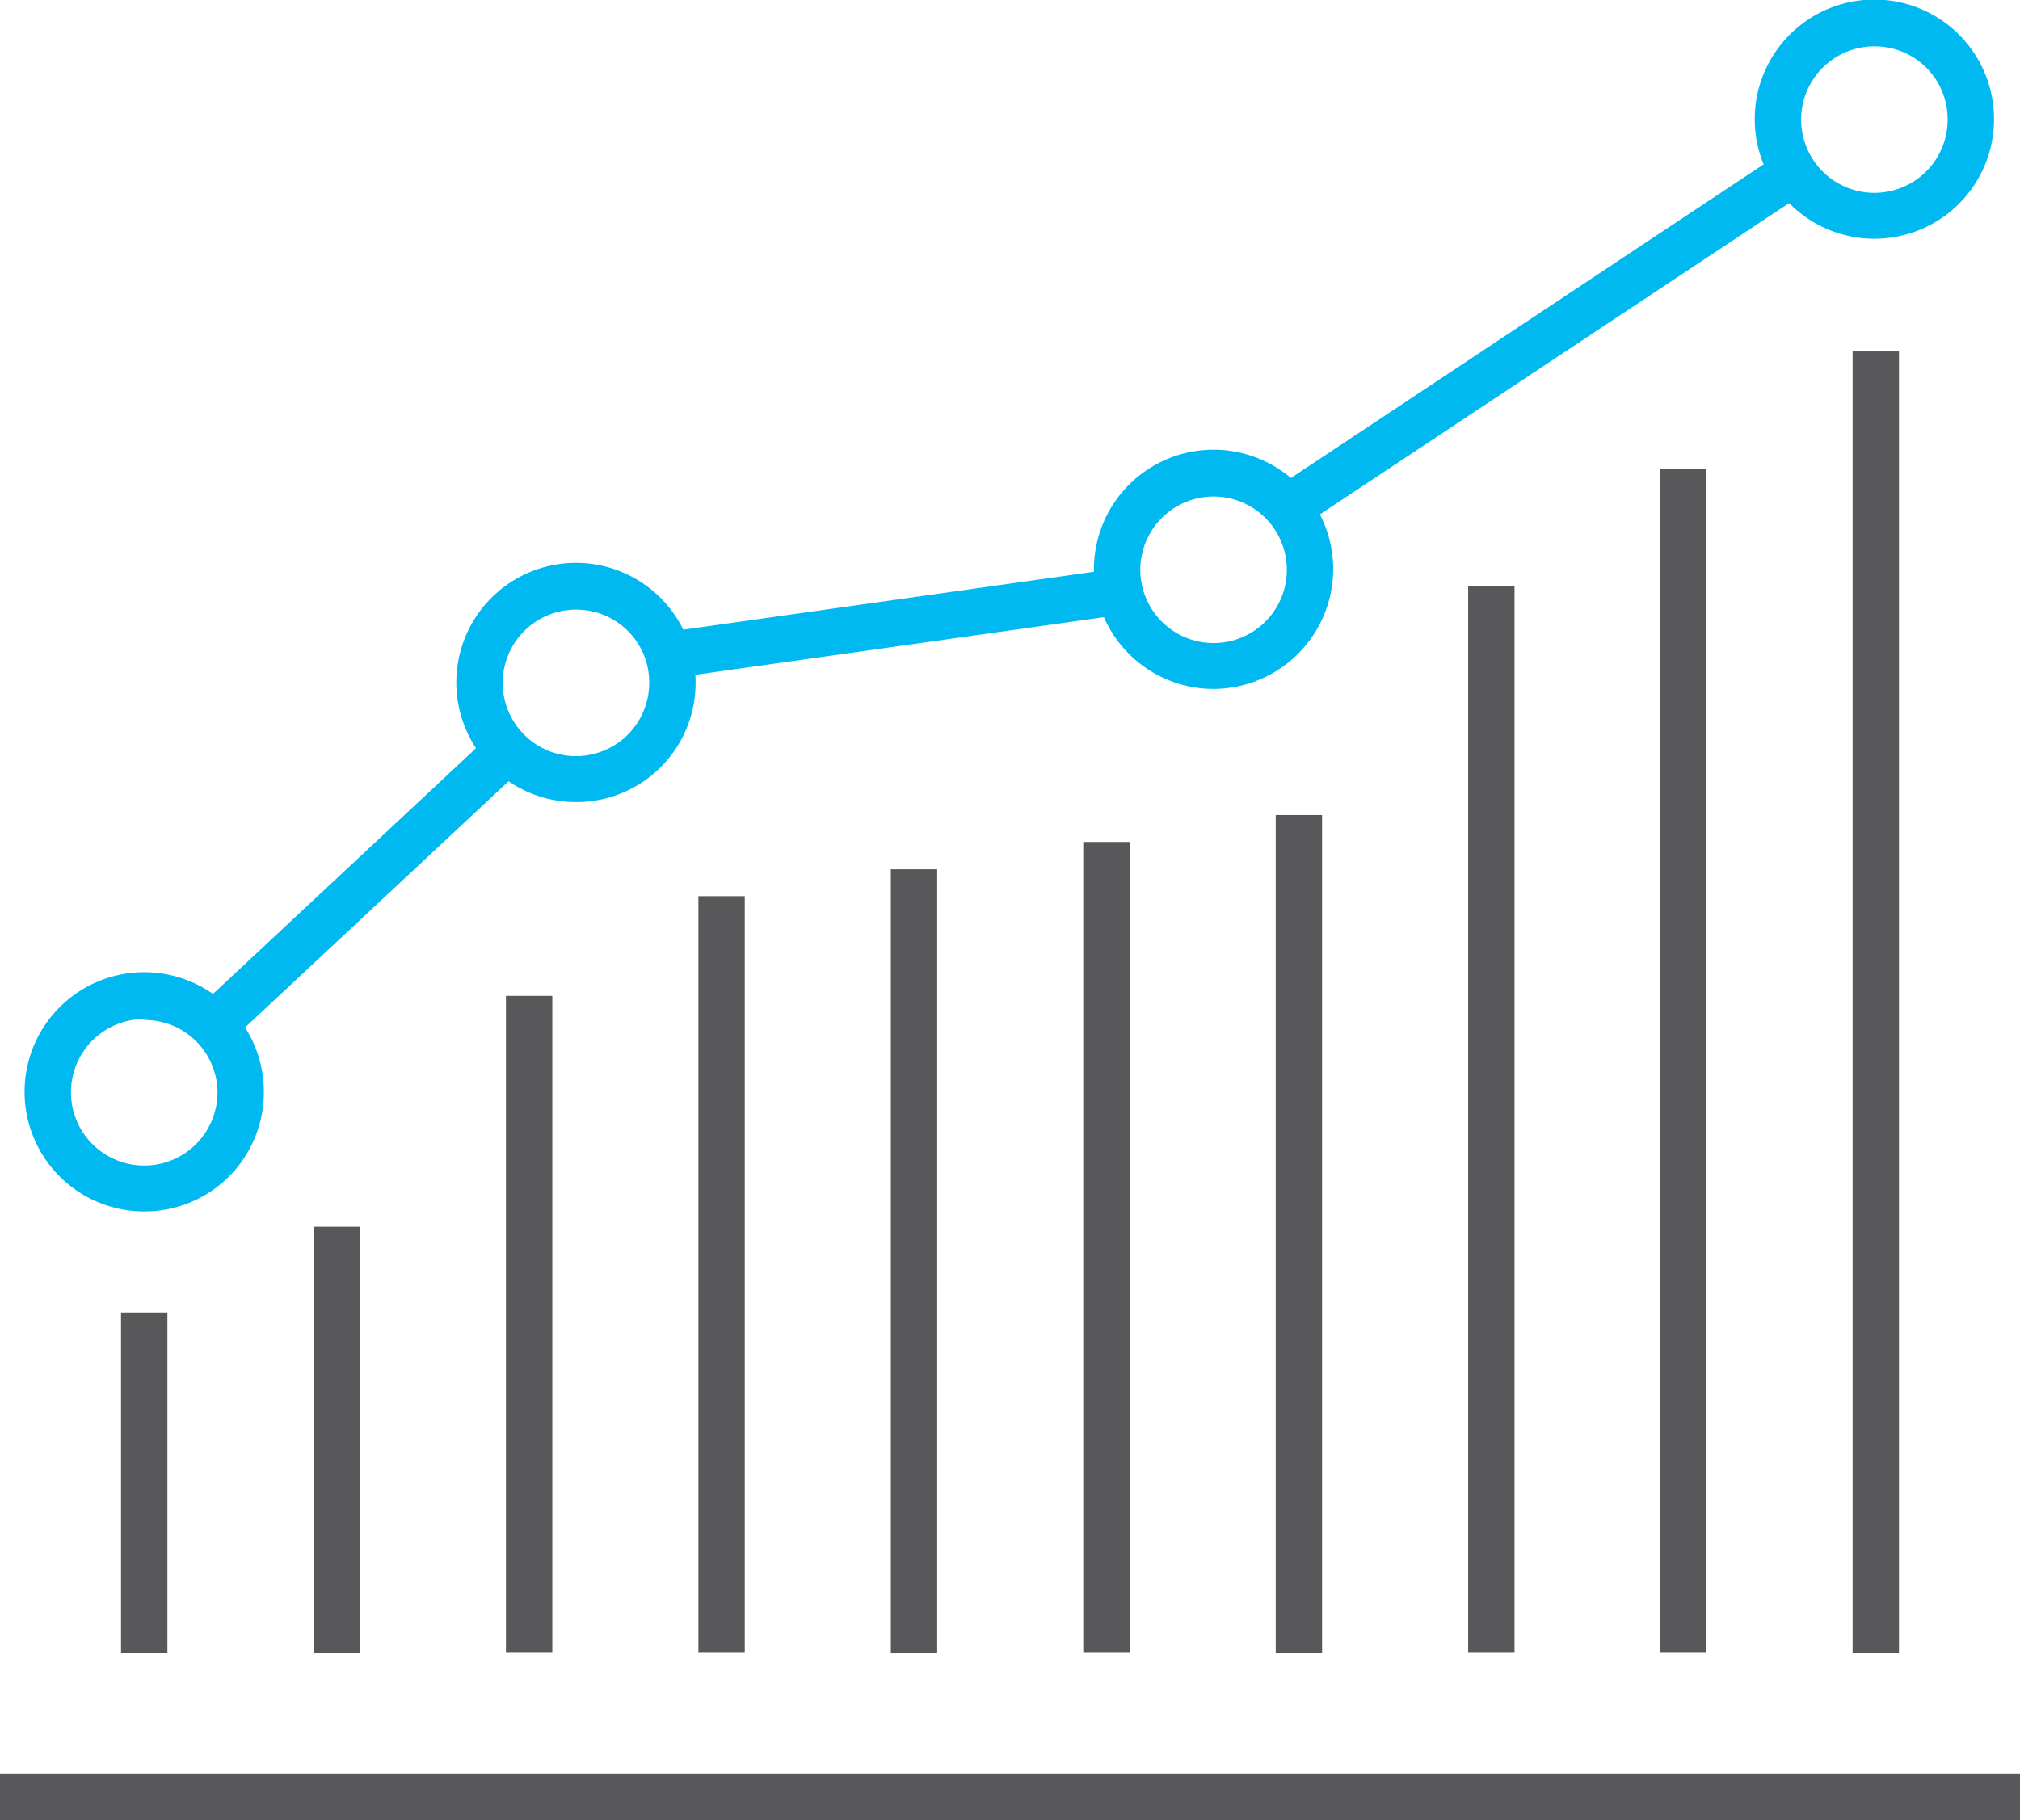
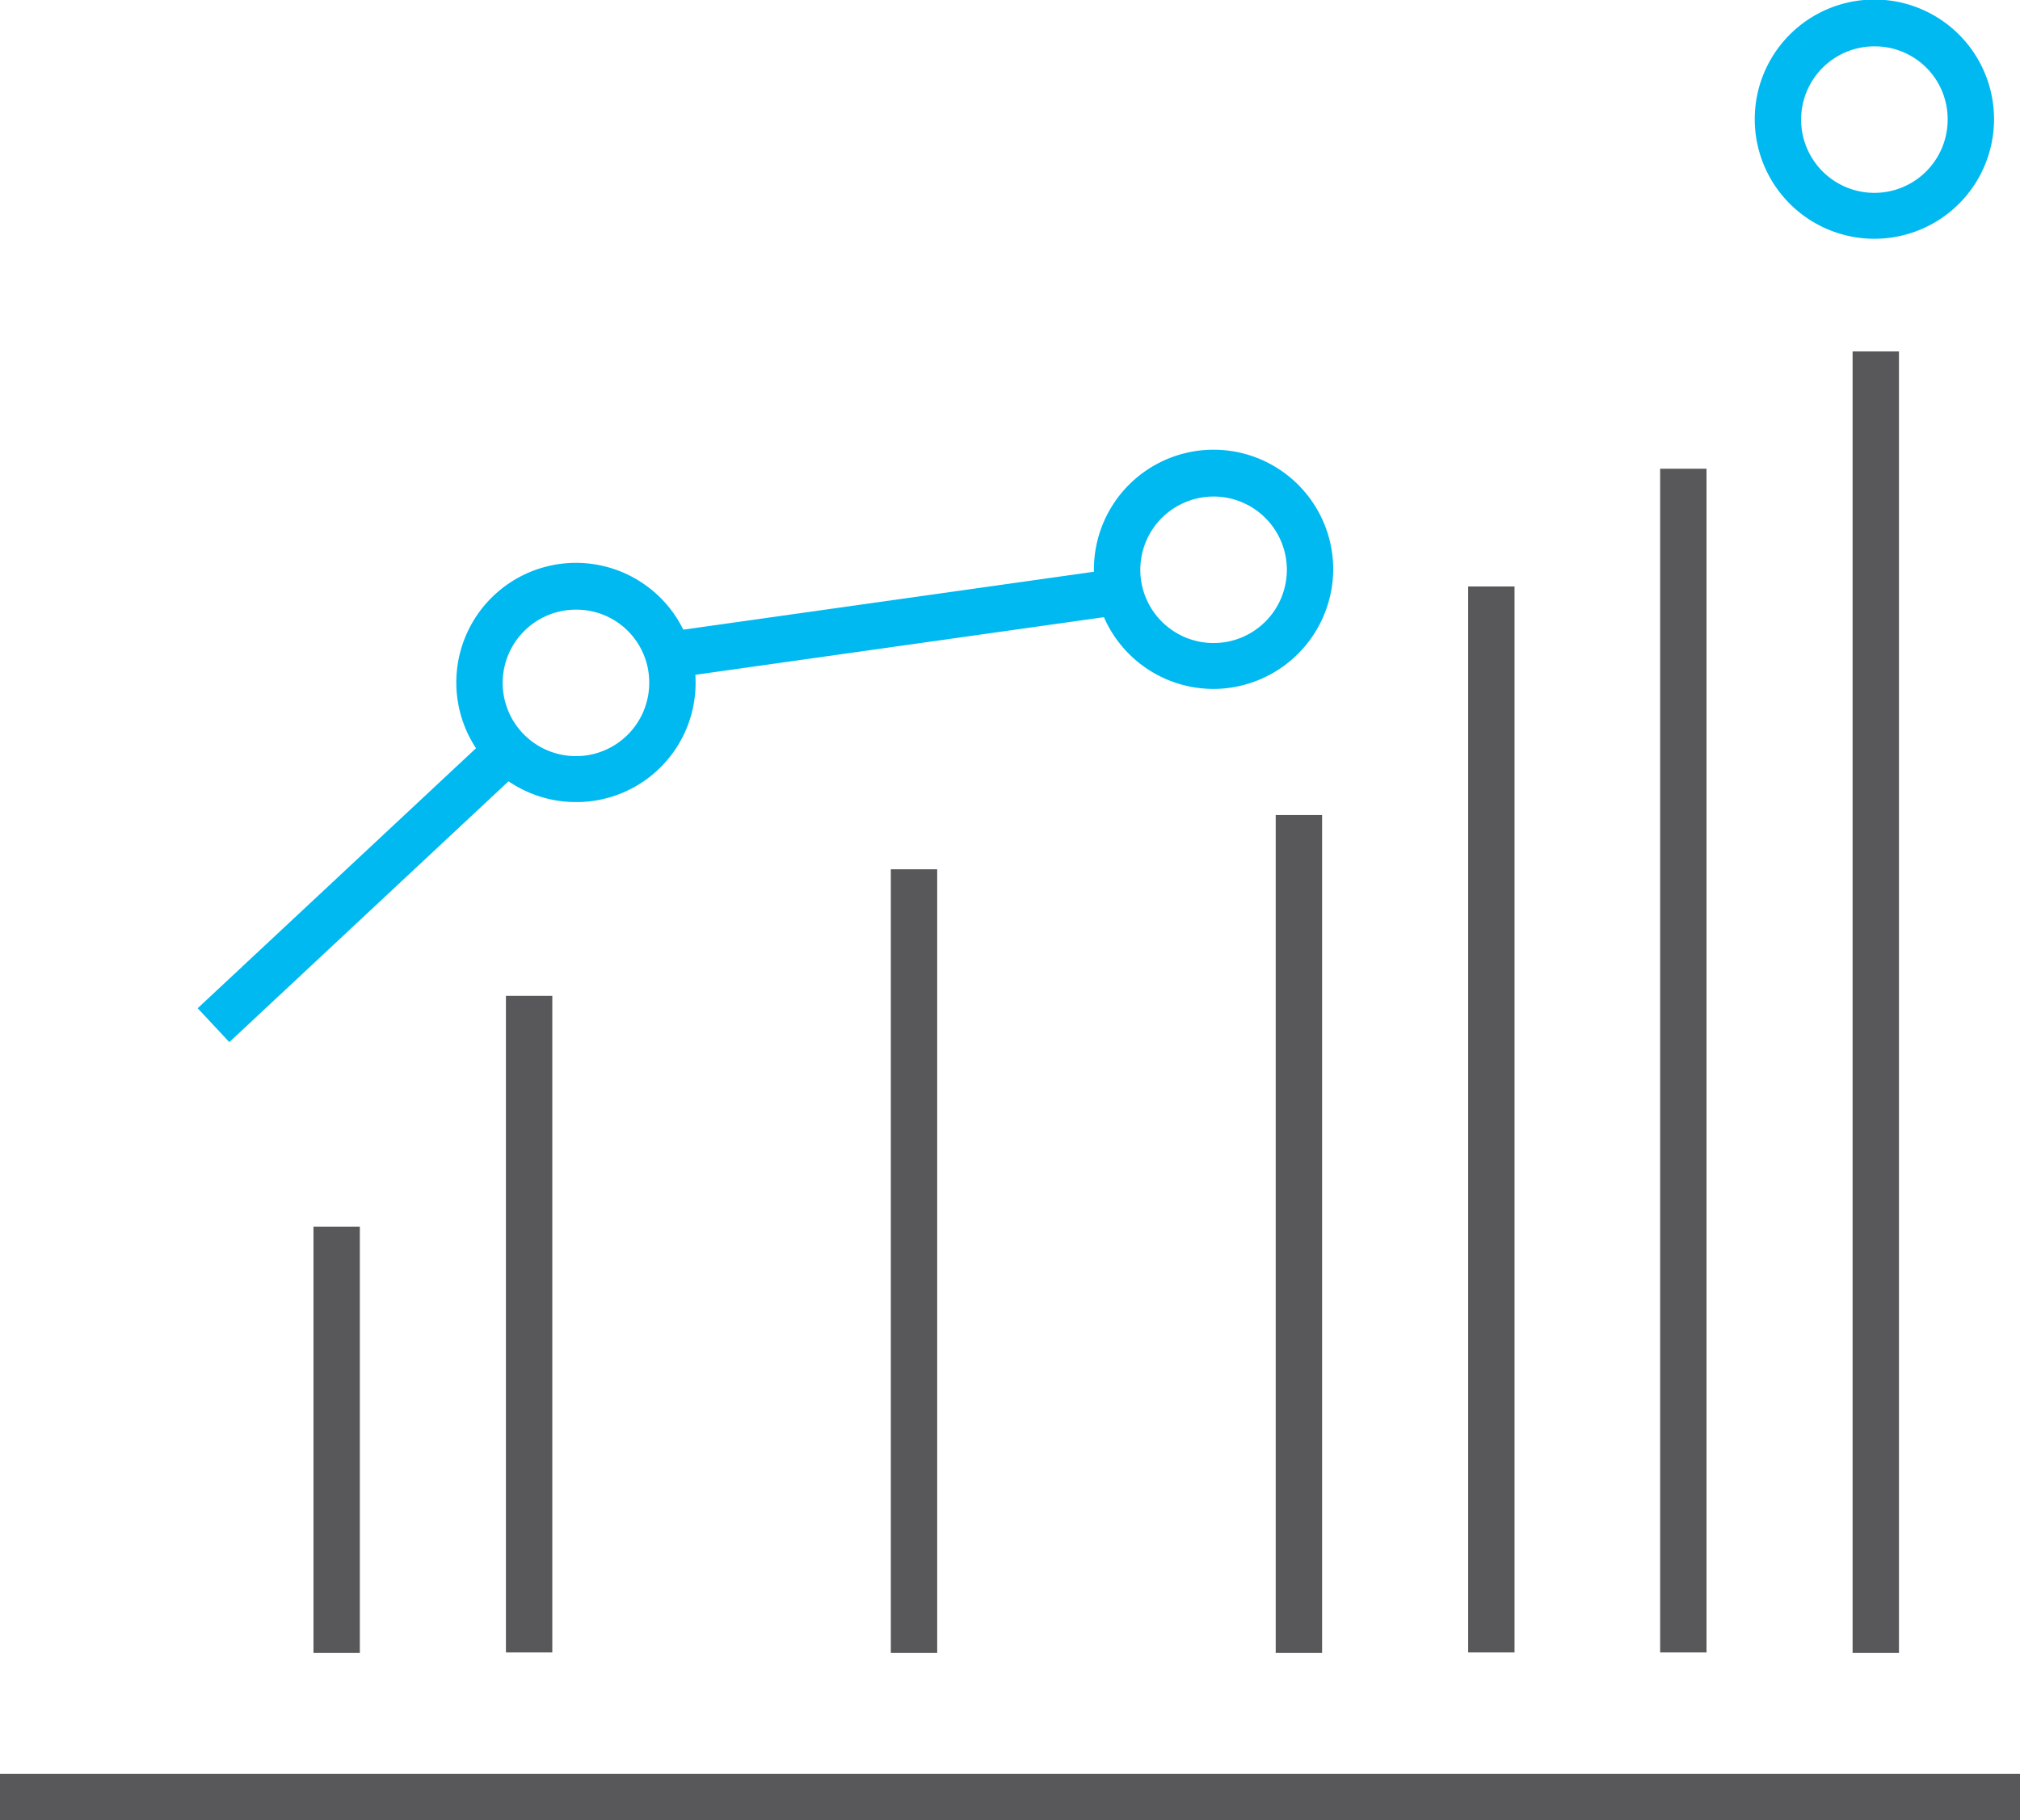
<svg xmlns="http://www.w3.org/2000/svg" viewBox="0 0 43.56 39.26">
  <defs>
    <style>.cls-1{fill:#00b9f1;}.cls-2{fill:#58585a;}</style>
  </defs>
  <g id="Layer_2" data-name="Layer 2">
    <g id="Layer_1-2" data-name="Layer 1">
-       <rect class="cls-1" x="26.52" y="6.87" width="13.3" height="1" transform="translate(1.46 19.57) rotate(-33.57)" />
      <rect class="cls-1" x="14.4" y="12.95" width="9.75" height="1" transform="translate(-1.69 2.82) rotate(-8.03)" />
      <rect class="cls-1" x="3.43" y="18.64" width="8.72" height="1" transform="translate(-10.97 10.47) rotate(-43.06)" />
-       <path class="cls-1" d="M3.11,26.13a2.58,2.58,0,1,1,2.58-2.57A2.57,2.57,0,0,1,3.11,26.13Zm0-4.15a1.58,1.58,0,1,0,1.58,1.58A1.57,1.57,0,0,0,3.11,22Z" />
      <path class="cls-1" d="M12.46,17.3A2.58,2.58,0,1,1,15,14.73,2.57,2.57,0,0,1,12.46,17.3Zm0-4.15A1.58,1.58,0,1,0,14,14.73,1.57,1.57,0,0,0,12.46,13.15Z" />
      <path class="cls-1" d="M26.18,14.86a2.58,2.58,0,1,1,2.57-2.58A2.59,2.59,0,0,1,26.18,14.86Zm0-4.15a1.58,1.58,0,1,0,1.57,1.57A1.58,1.58,0,0,0,26.18,10.71Z" />
      <path class="cls-1" d="M40.45,5.15A2.58,2.58,0,1,1,43,2.57,2.58,2.58,0,0,1,40.45,5.15Zm0-4.15A1.58,1.58,0,1,0,42,2.57,1.57,1.57,0,0,0,40.45,1Z" />
-       <rect class="cls-2" x="2.61" y="28.31" width="1" height="7.34" />
      <rect class="cls-2" x="6.76" y="26.46" width="1" height="9.19" />
      <rect class="cls-2" x="10.91" y="21.48" width="1" height="14.16" />
-       <rect class="cls-2" x="15.06" y="19.33" width="1" height="16.31" />
      <rect class="cls-2" x="19.21" y="18.75" width="1" height="16.9" />
-       <rect class="cls-2" x="23.36" y="18.16" width="1" height="17.48" />
      <rect class="cls-2" x="27.51" y="17.58" width="1" height="18.07" />
      <rect class="cls-2" x="31.66" y="12.65" width="1" height="22.99" />
      <rect class="cls-2" x="35.8" y="10.11" width="1" height="25.53" />
      <rect class="cls-2" x="39.95" y="7.58" width="1" height="28.07" />
      <rect class="cls-2" y="38.26" width="43.56" height="1" />
    </g>
  </g>
</svg>